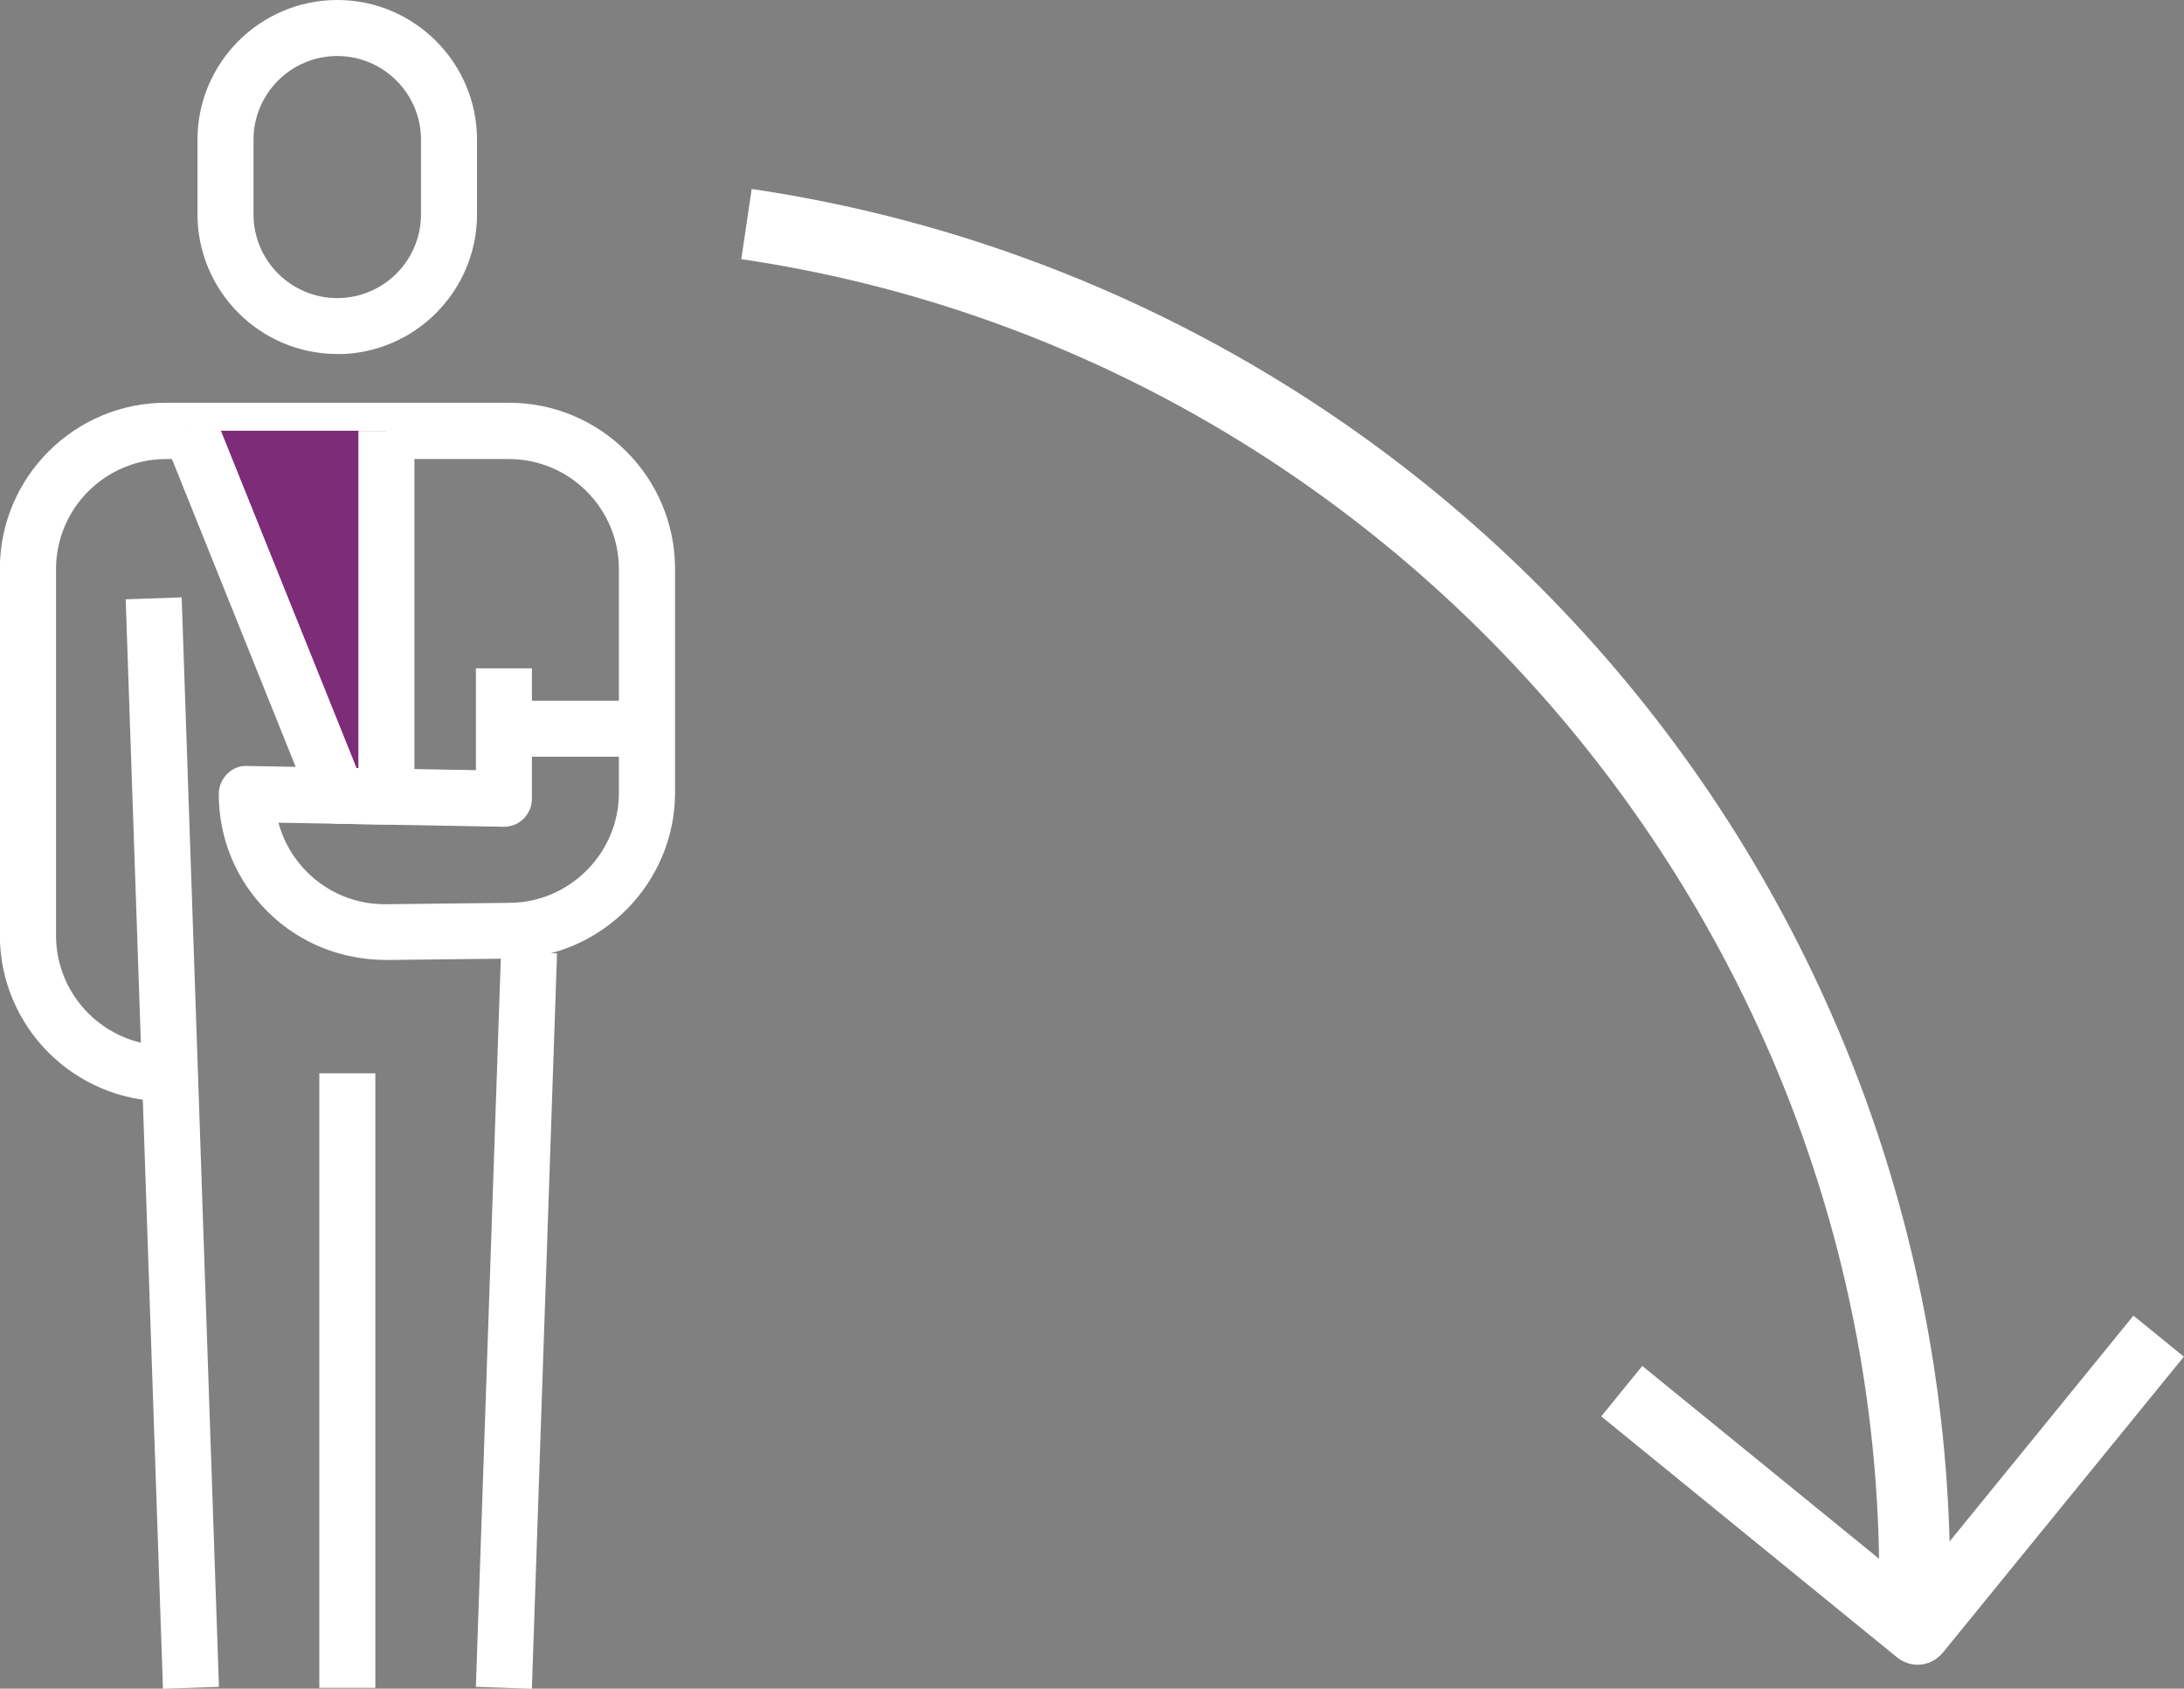
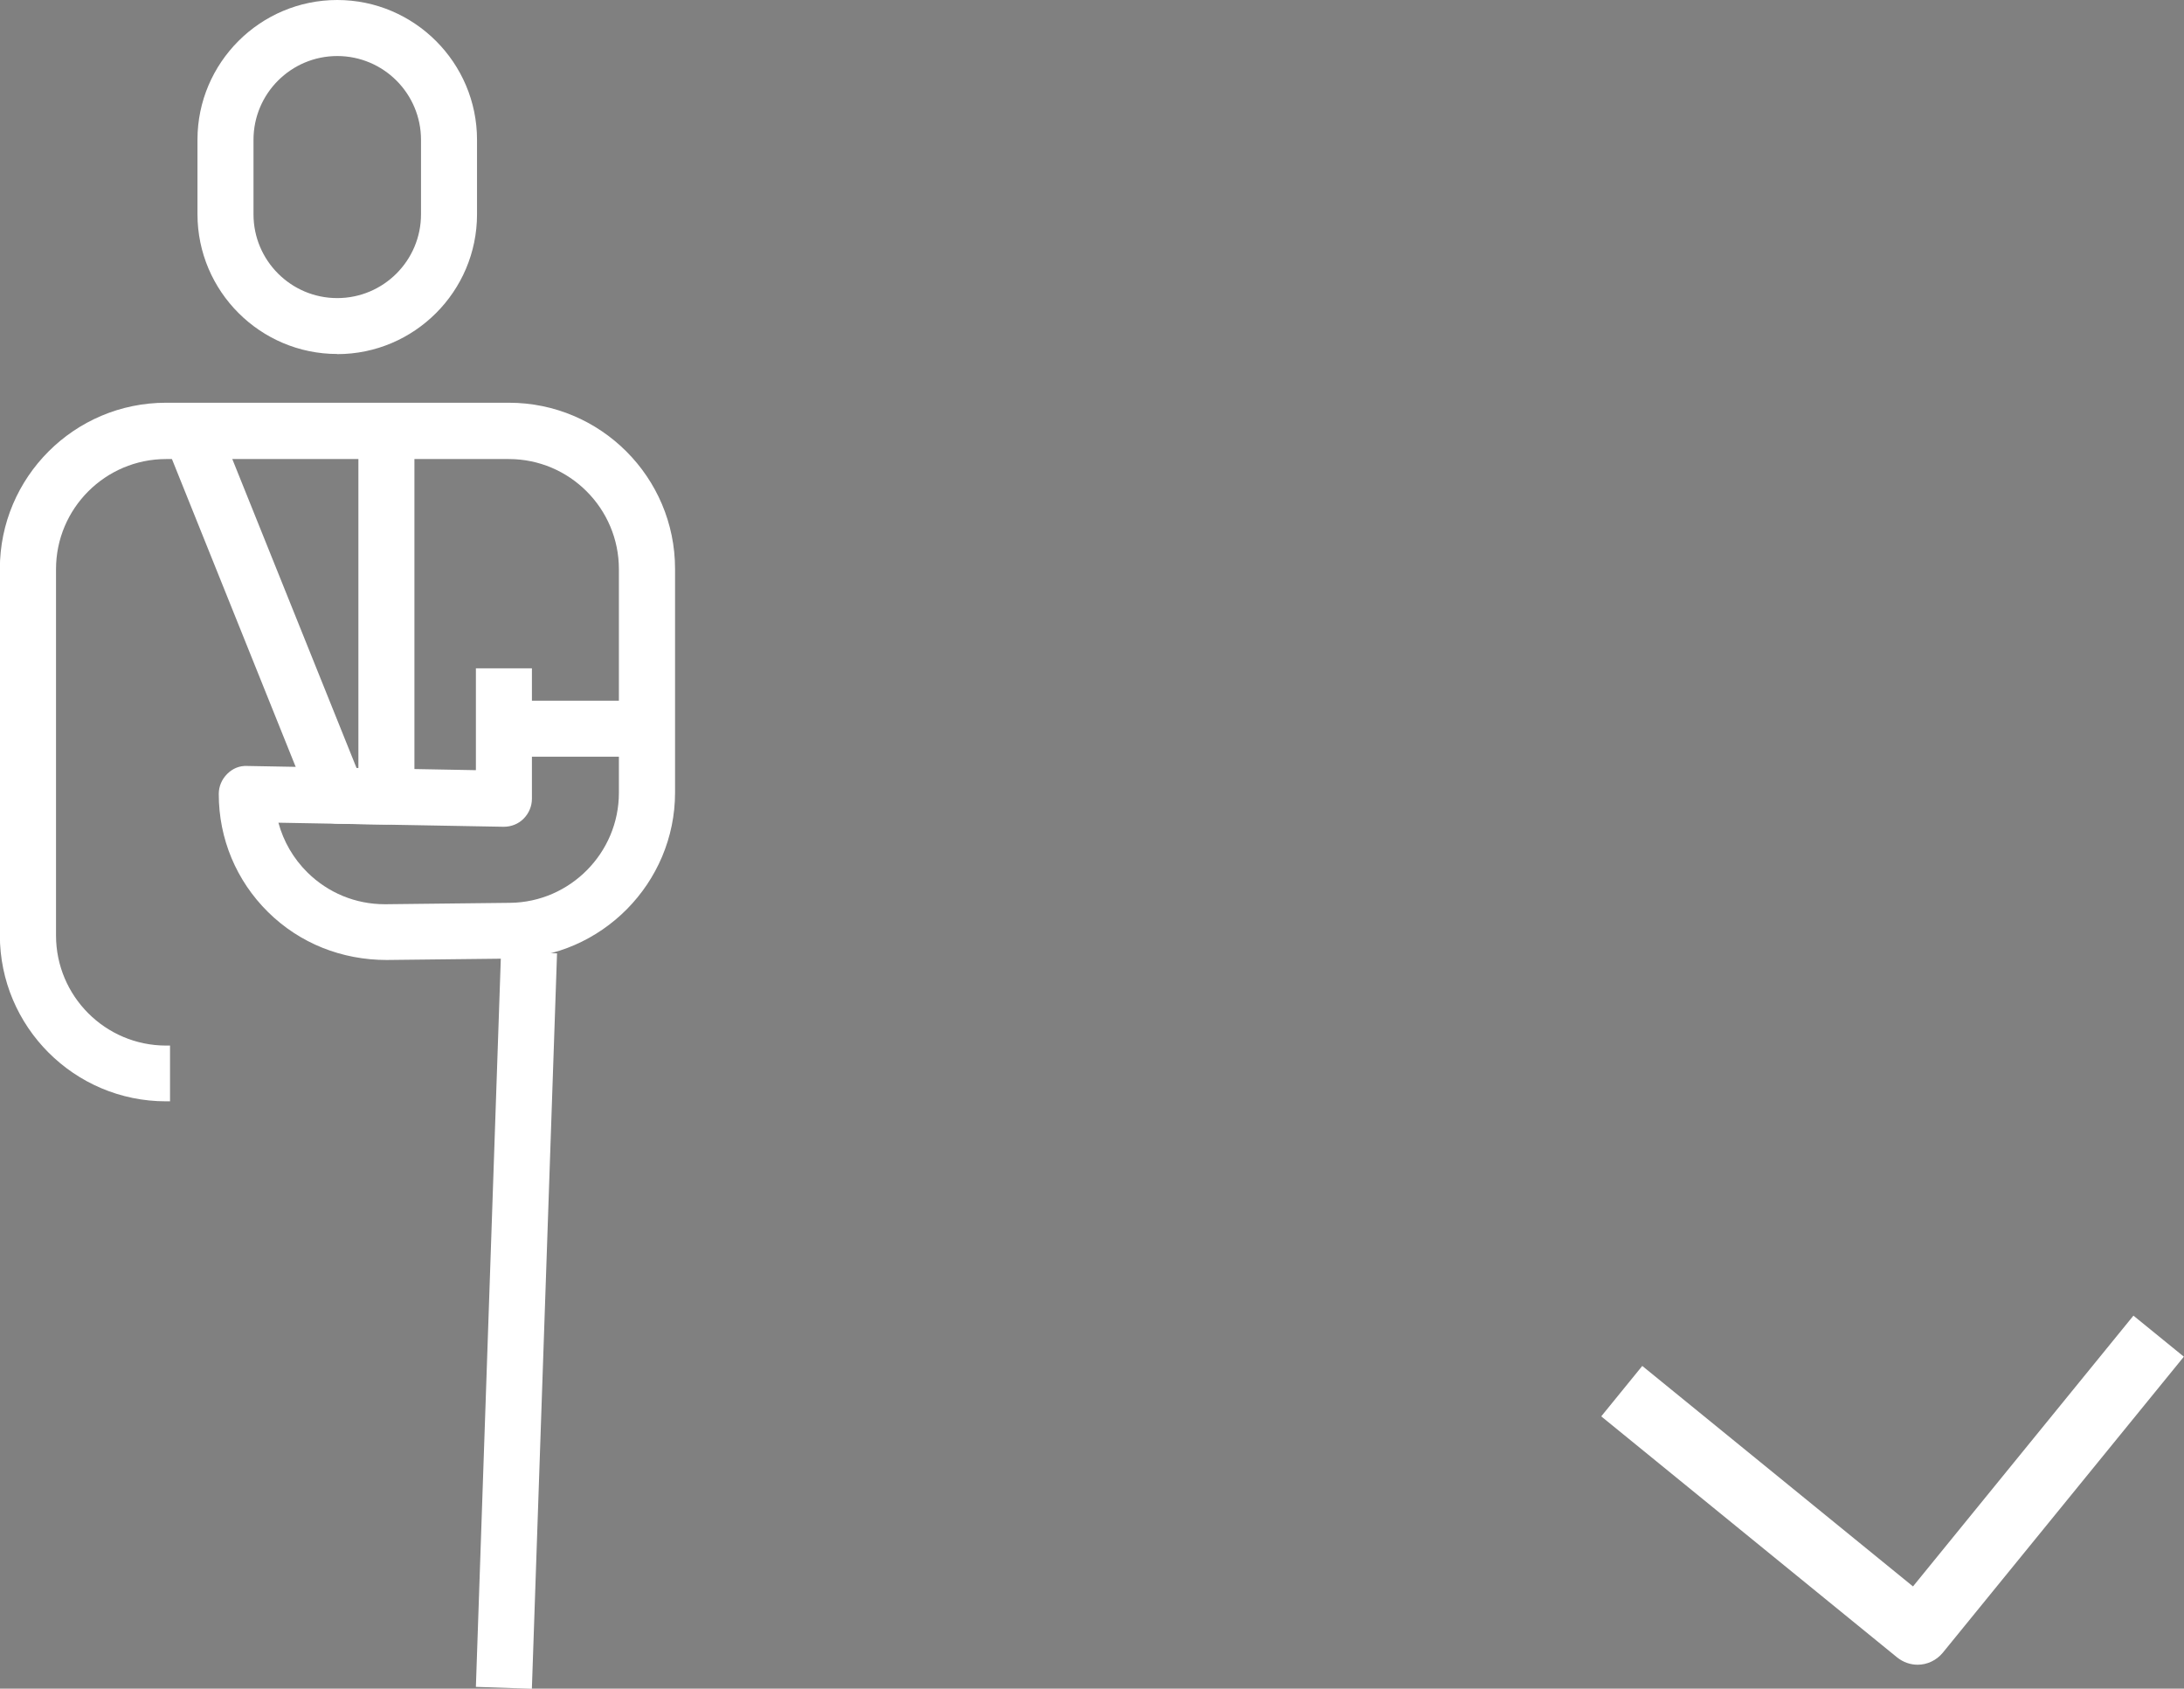
<svg xmlns="http://www.w3.org/2000/svg" id="Layer_2" viewBox="0 0 155.94 120.55">
  <rect x="0" y="0" width="155.94" height="120.55" fill="#808080" stroke="none" />
  <defs>
    <style>.cls-1{fill:#fff;}.cls-2{fill:#7d2c77;}</style>
  </defs>
  <g id="Layer_1-2">
    <g>
      <path class="cls-1" d="m24.08,25.27c-5.5,0-9.98-4.48-9.98-9.98v-5.32C14.1,4.48,18.58,0,24.08,0s9.98,4.48,9.98,9.98v5.32c0,5.5-4.48,9.98-9.98,9.98Zm0-21.27c-3.3,0-5.98,2.68-5.98,5.98v5.32c0,3.3,2.68,5.98,5.98,5.98s5.98-2.68,5.98-5.98v-5.32c0-3.3-2.68-5.98-5.98-5.98Z" />
      <g>
        <line class="cls-2" x1="35.98" y1="120.49" x2="37.77" y2="67.98" />
        <rect class="cls-1" x="10.61" y="92.23" width="52.53" height="4" transform="translate(-58.56 127.87) rotate(-88.04)" />
      </g>
-       <rect class="cls-1" x="22.8" y="76.62" width="4" height="43.87" />
      <path class="cls-1" d="m12.13,78.62h-.28c-6.54,0-11.86-5.32-11.86-11.86v-26.15c0-6.54,5.32-11.86,11.86-11.86h24.49c6.54,0,11.86,5.32,11.86,11.86v15.97c0,6.46-5.26,11.78-11.72,11.85l-8.87.1c-3.2,0-6.2-1.18-8.47-3.42-2.27-2.24-3.52-5.24-3.52-8.43,0-.54.22-1.05.6-1.43.38-.38.87-.6,1.44-.57l16.32.3v-7.27h4v9.31c0,.54-.22,1.05-.6,1.43-.37.37-.88.57-1.4.57h-.04l-16.06-.29c.36,1.33,1.06,2.55,2.07,3.55,1.48,1.46,3.44,2.27,5.52,2.27.03,0,.06,0,.09,0l8.87-.1c4.28-.05,7.76-3.57,7.76-7.85v-15.97c0-4.33-3.52-7.86-7.86-7.86H11.86c-4.33,0-7.86,3.52-7.86,7.86v26.15c0,4.33,3.52,7.86,7.86,7.86h.28v4Z" />
      <rect class="cls-1" x="35.98" y="50.02" width="10.23" height="4" />
      <g>
-         <polyline class="cls-2" points="13.63 30.75 24.1 56.79 27.59 56.86 27.59 30.75" />
        <path class="cls-1" d="m27.59,58.86h-.04l-3.49-.06c-.8-.01-1.52-.51-1.82-1.25l-10.47-26.04,3.71-1.49,9.98,24.81h.13s0-24.07,0-24.07h4v26.1c0,.54-.22,1.05-.6,1.43-.37.37-.88.57-1.4.57Z" />
      </g>
      <g>
        <path class="cls-1" d="m136.93,118.84c-.52,0-1.03-.17-1.47-.52l-21.13-17.21,2.93-3.6,19.33,15.74,15.74-19.33,3.6,2.93-17.21,21.13c-.46.56-1.13.86-1.8.86Z" />
-         <path class="cls-1" d="m139.17,116.6l-5.06-.19c.05-1.2.07-2.43.07-3.66,0-46.9-34.93-87.42-81.25-94.25l.74-5.01c23.57,3.48,45.21,15.34,60.94,33.41,15.88,18.25,24.63,41.63,24.63,65.85,0,1.29-.03,2.59-.07,3.85Z" />
      </g>
      <g>
        <line class="cls-2" x1="10.97" y1="42.72" x2="13.63" y2="120.49" />
-         <rect class="cls-1" x="10.3" y="42.69" width="4" height="77.82" transform="translate(-2.78 .47) rotate(-1.96)" />
      </g>
    </g>
  </g>
</svg>